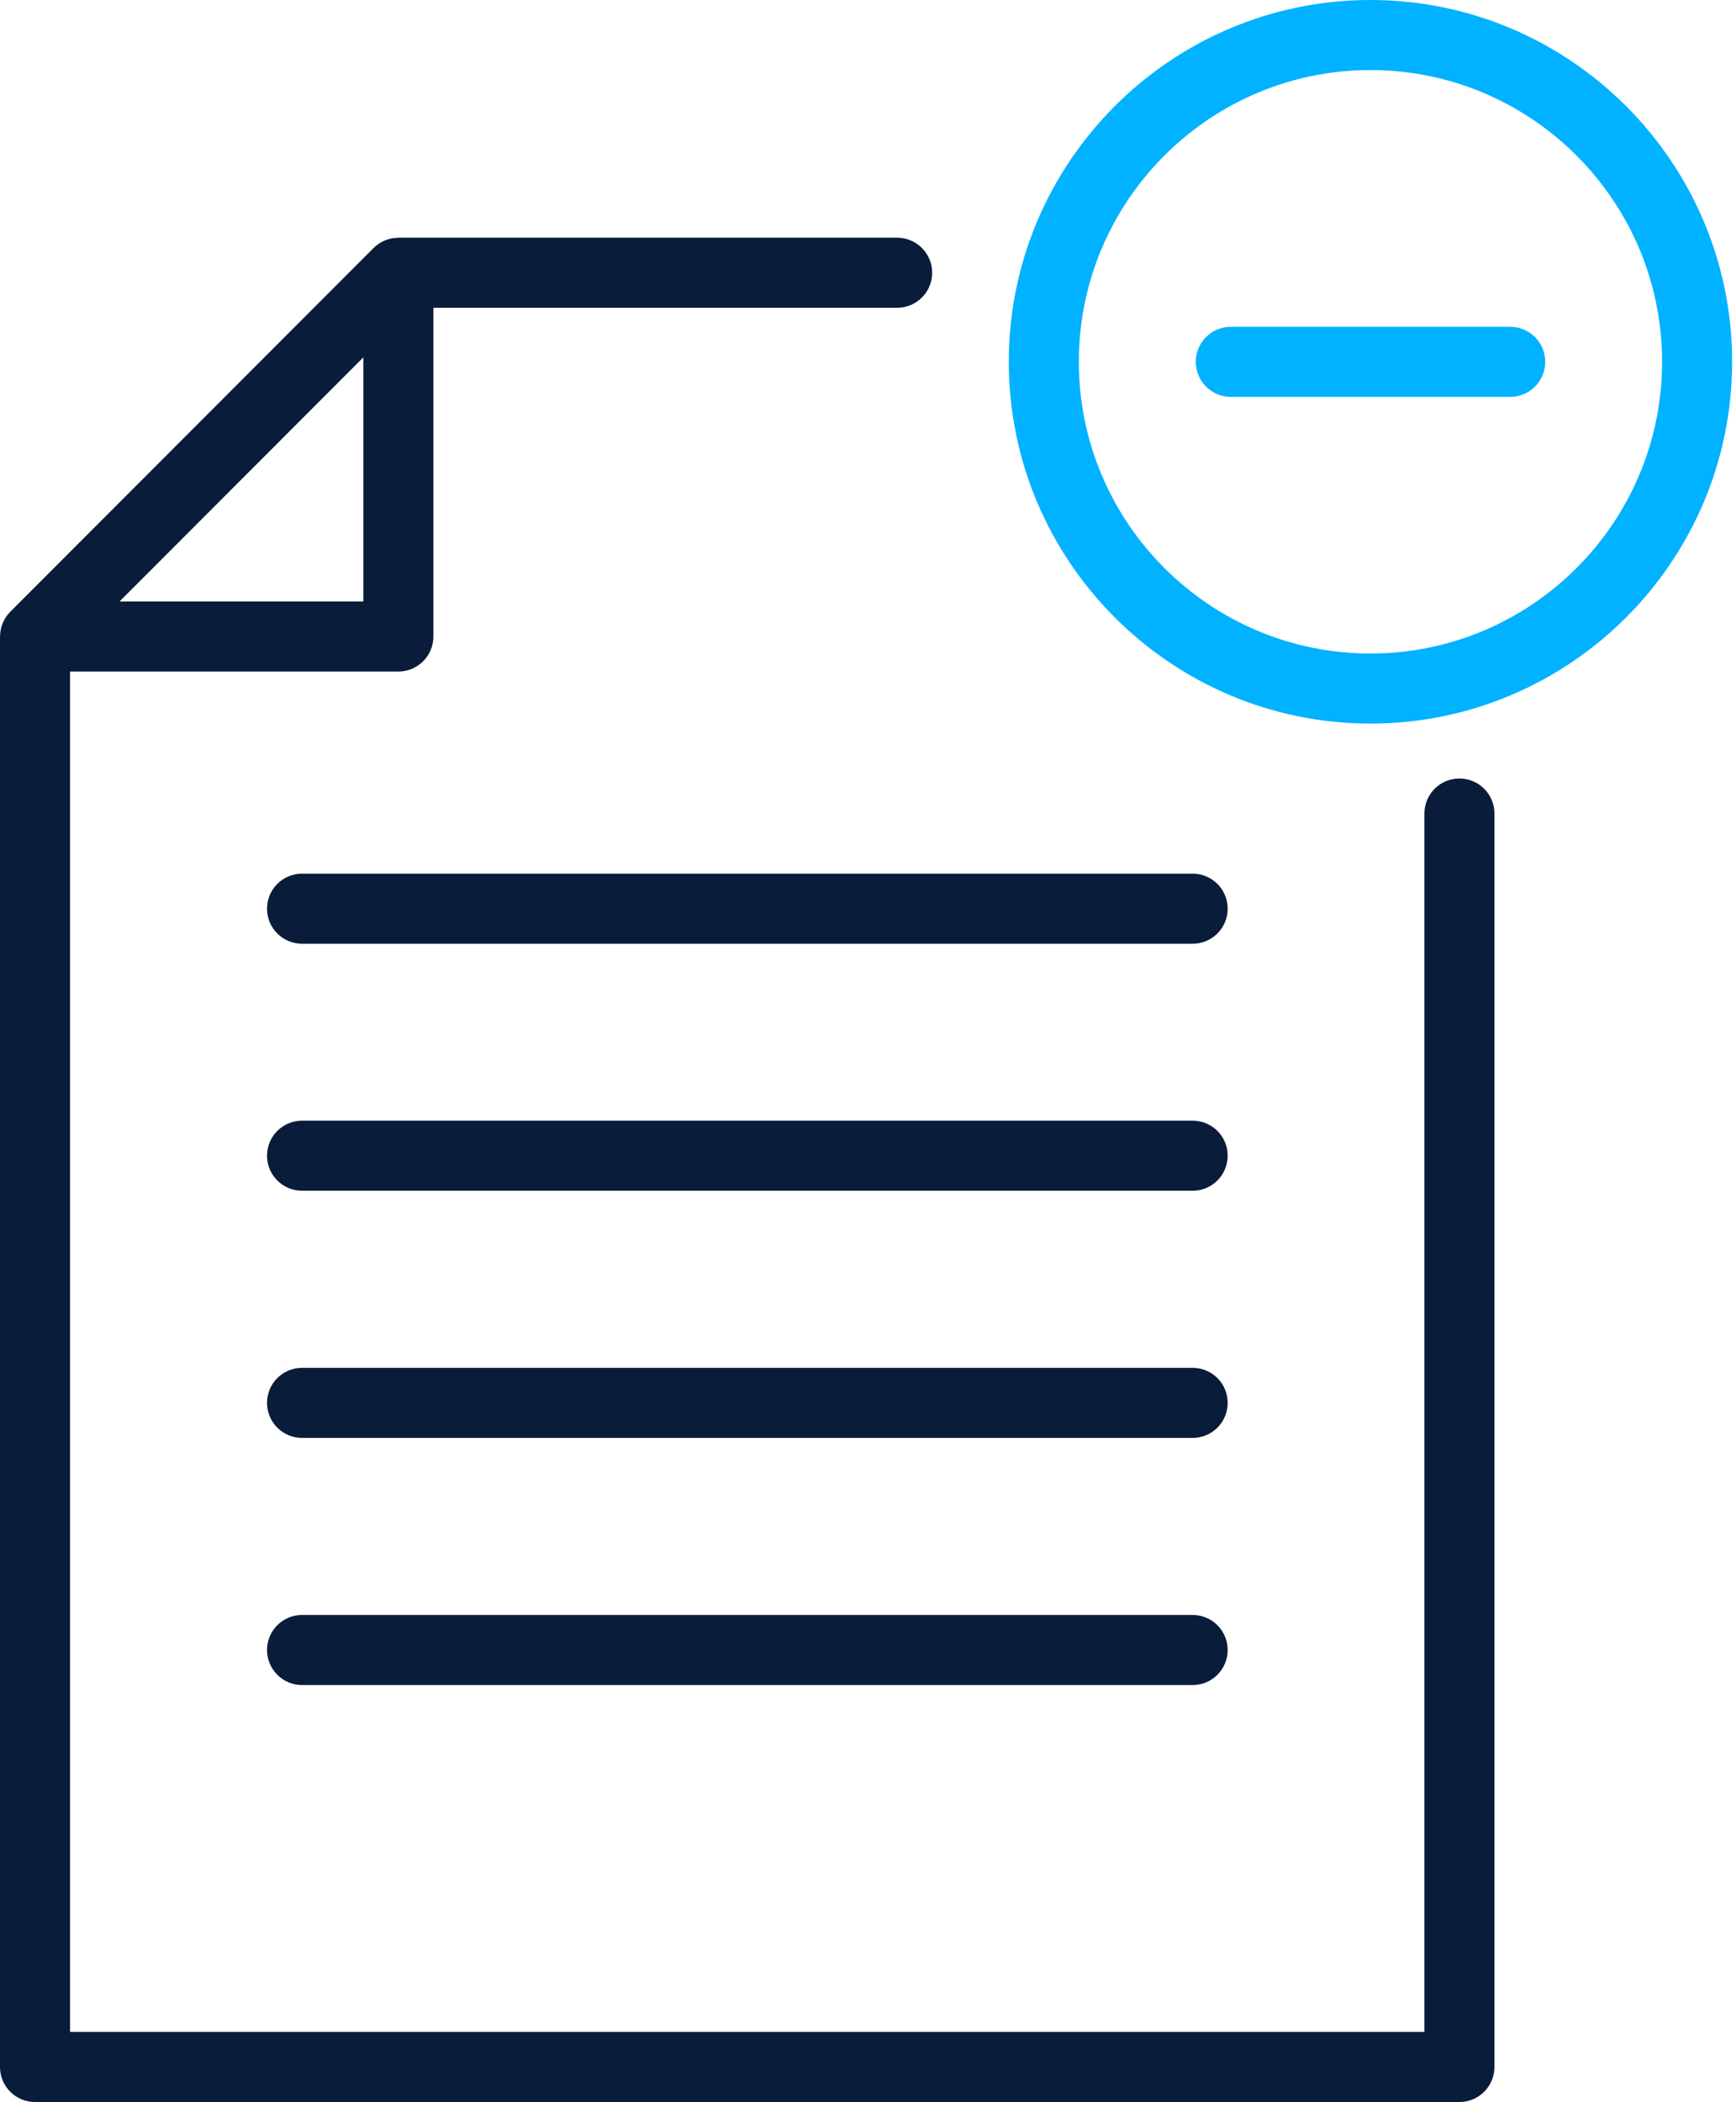
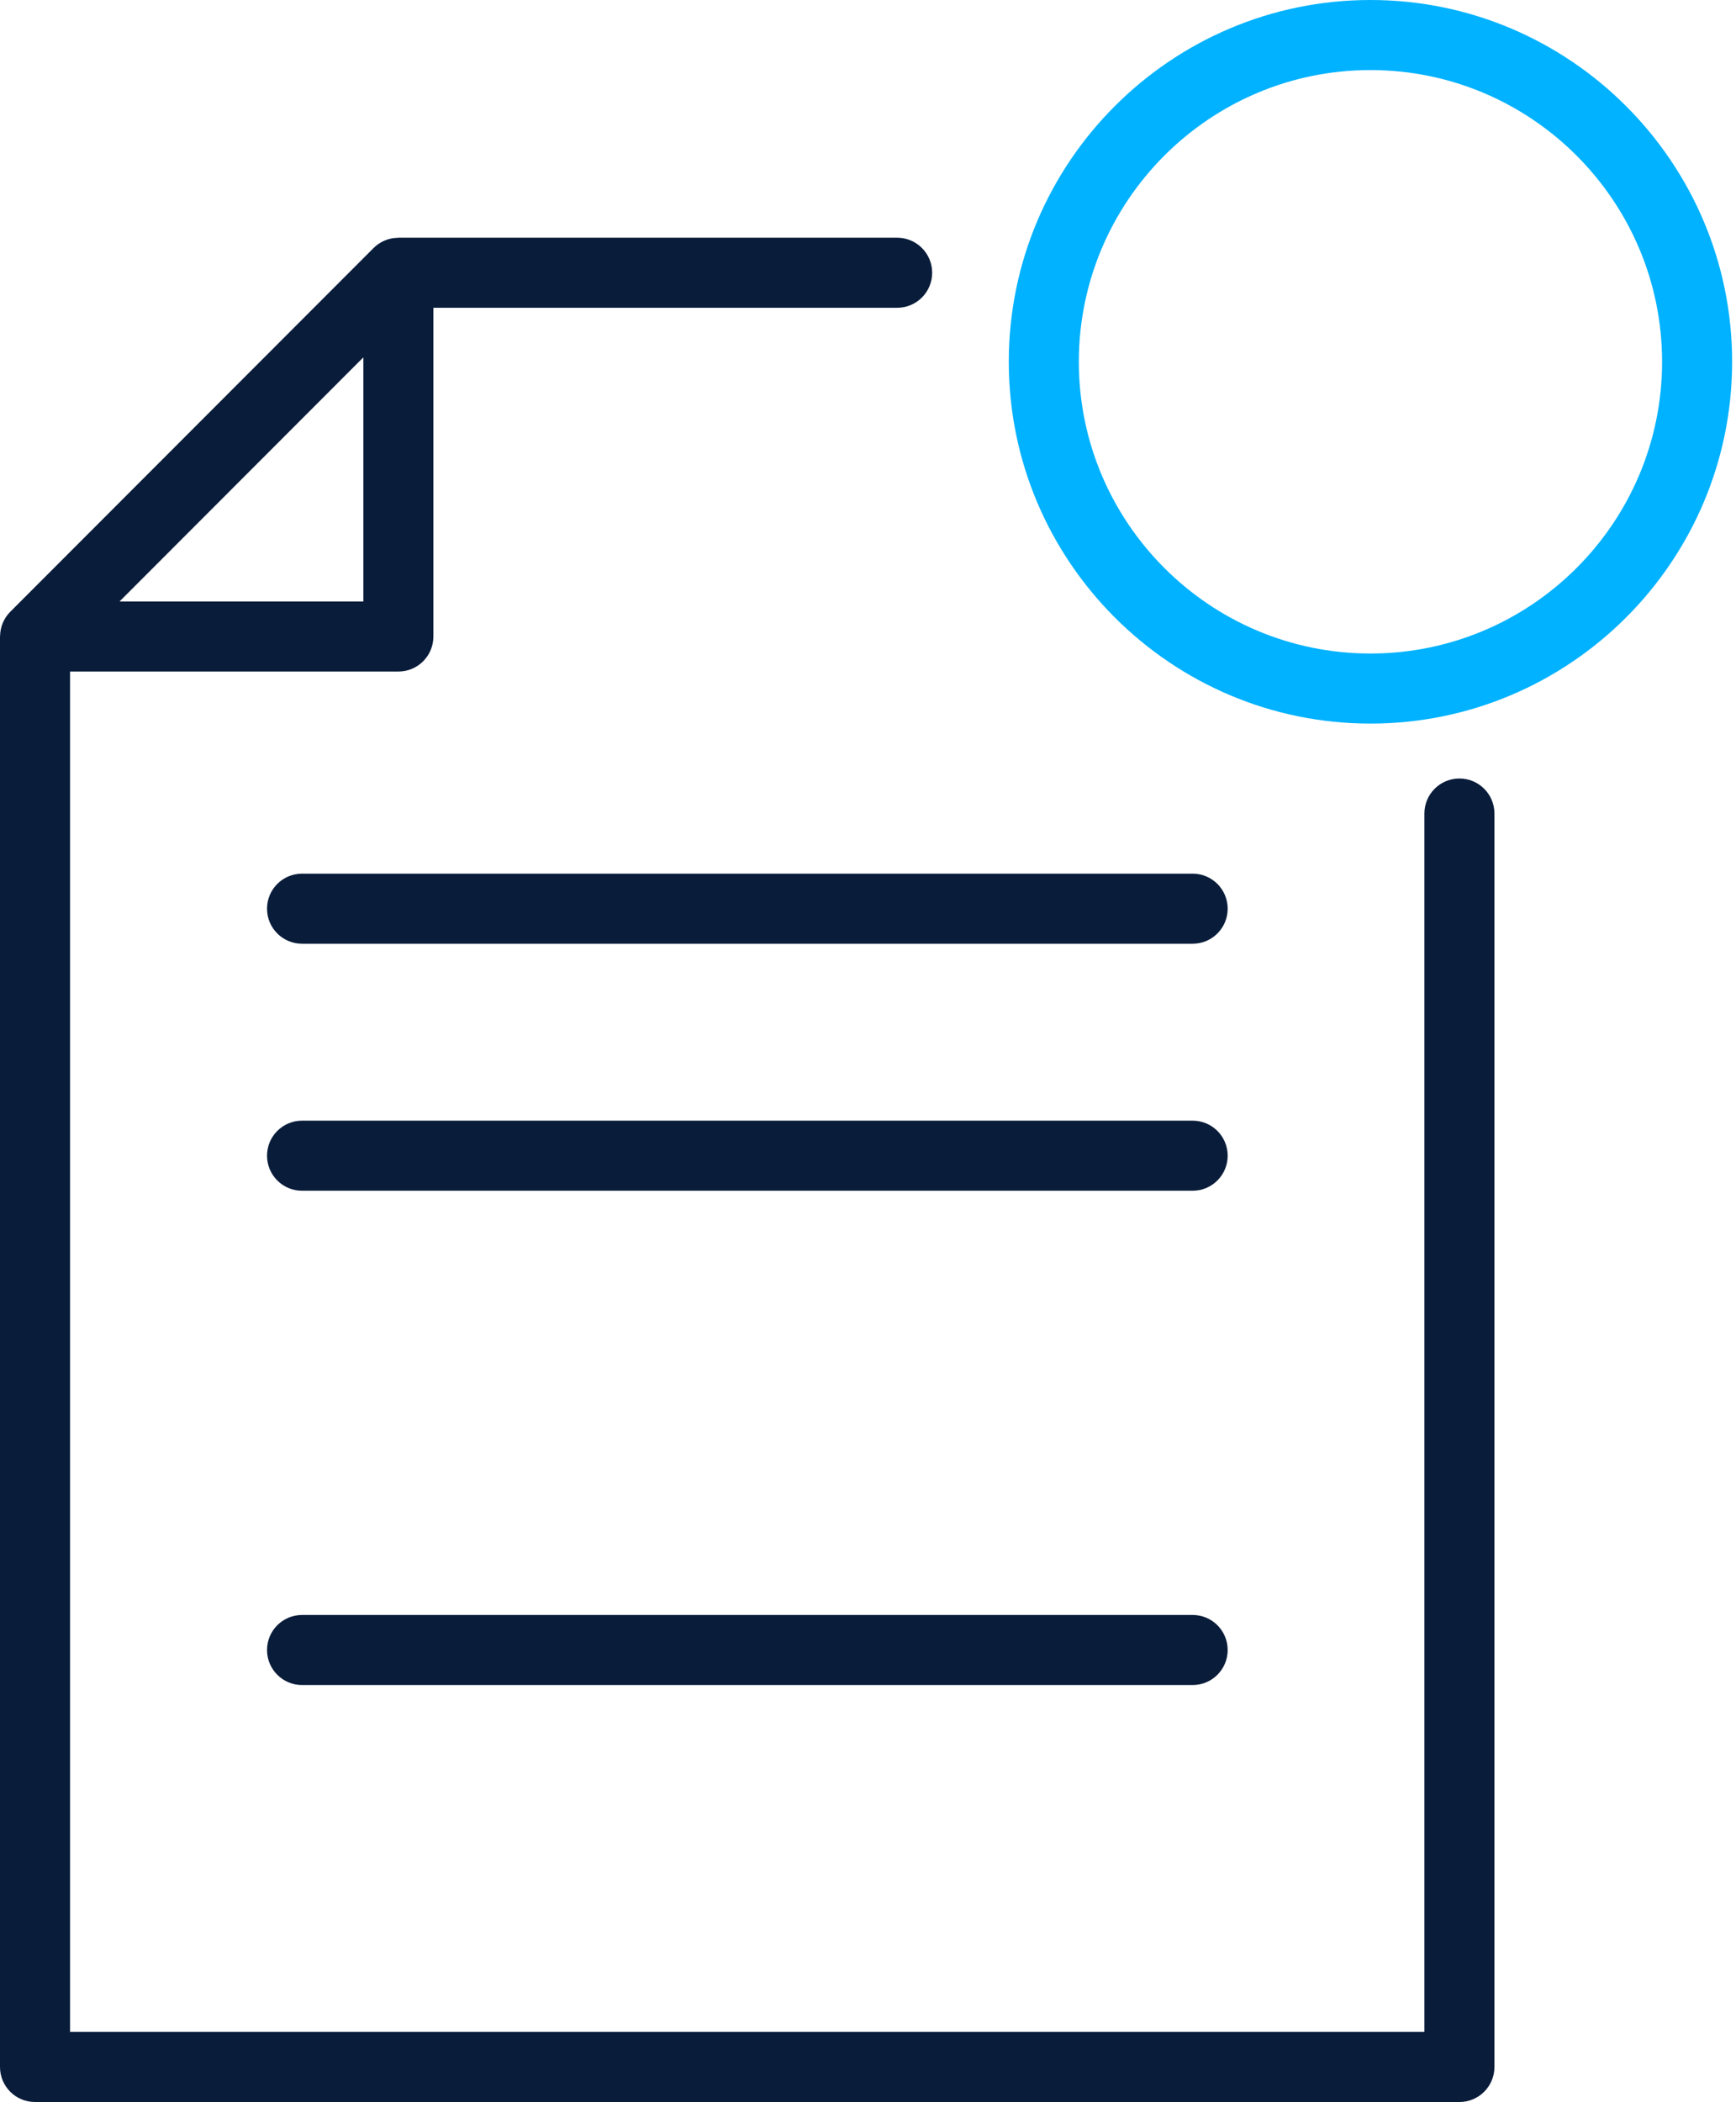
<svg xmlns="http://www.w3.org/2000/svg" width="423" height="512" viewBox="0 0 423 512" fill="none">
-   <path d="M376.518 88.135C376.518 83.424 372.703 79.602 367.984 79.602H299.905C295.186 79.602 291.371 83.424 291.371 88.135C291.371 92.846 295.186 96.668 299.905 96.668H367.984C372.703 96.668 376.518 92.846 376.518 88.135Z" fill="#00B2FF" />
  <path d="M8.533 512.002H355.606C360.325 512.002 364.14 508.179 364.14 503.468V198.158C364.14 193.448 360.325 189.625 355.606 189.625C350.887 189.625 347.073 193.448 347.073 198.158V494.935H17.067V163.572H97.068C101.787 163.572 105.601 159.749 105.601 155.039V74.969H218.601C223.32 74.969 227.135 71.146 227.135 66.436C227.135 61.725 223.32 57.902 218.601 57.902H97.068C97.017 57.902 96.974 57.928 96.923 57.928C95.856 57.945 94.798 58.141 93.808 58.559C92.759 58.995 91.811 59.618 91.026 60.411L2.509 149.005C1.715 149.791 1.092 150.738 0.657 151.787C0.239 152.794 0.034 153.87 0.017 154.945C0.017 154.979 0 155.005 0 155.047V503.468C0 508.179 3.814 512.002 8.533 512.002ZM29.125 146.505L88.535 87.044V146.505H29.125Z" fill="#091C3A" />
  <path d="M290.597 212.805H73.6C68.881 212.805 65.066 216.628 65.066 221.338C65.066 226.049 68.881 229.872 73.6 229.872H290.606C295.325 229.872 299.139 226.049 299.139 221.338C299.139 216.628 295.325 212.805 290.606 212.805H290.597Z" fill="#091C3A" />
-   <path d="M290.597 272.969H73.6C68.881 272.969 65.066 276.792 65.066 281.502C65.066 286.213 68.881 290.036 73.6 290.036H290.606C295.325 290.036 299.139 286.213 299.139 281.502C299.139 276.792 295.325 272.969 290.606 272.969H290.597Z" fill="#091C3A" />
-   <path d="M290.597 333.172H73.6C68.881 333.172 65.066 336.995 65.066 341.705C65.066 346.416 68.881 350.239 73.6 350.239H290.606C295.325 350.239 299.139 346.416 299.139 341.705C299.139 336.995 295.325 333.172 290.606 333.172H290.597Z" fill="#091C3A" />
+   <path d="M290.597 272.969H73.6C68.881 272.969 65.066 276.792 65.066 281.502C65.066 286.213 68.881 290.036 73.6 290.036H290.606C295.325 290.036 299.139 286.213 299.139 281.502C299.139 276.792 295.325 272.969 290.606 272.969Z" fill="#091C3A" />
  <path d="M290.597 393.371H73.6C68.881 393.371 65.066 397.194 65.066 401.905C65.066 406.615 68.881 410.438 73.6 410.438H290.606C295.325 410.438 299.139 406.615 299.139 401.905C299.139 397.194 295.325 393.371 290.606 393.371H290.597Z" fill="#091C3A" />
  <path d="M422.055 88.125C422.055 39.535 382.519 0 333.93 0C285.34 0 245.805 39.527 245.805 88.125C245.805 136.723 285.34 176.25 333.93 176.25C382.519 176.25 422.055 136.714 422.055 88.125ZM262.872 88.125C262.872 48.948 294.744 17.067 333.93 17.067C373.115 17.067 404.988 48.939 404.988 88.125C404.988 127.311 373.115 159.183 333.93 159.183C294.744 159.183 262.872 127.311 262.872 88.125Z" fill="#00B2FF" />
</svg>